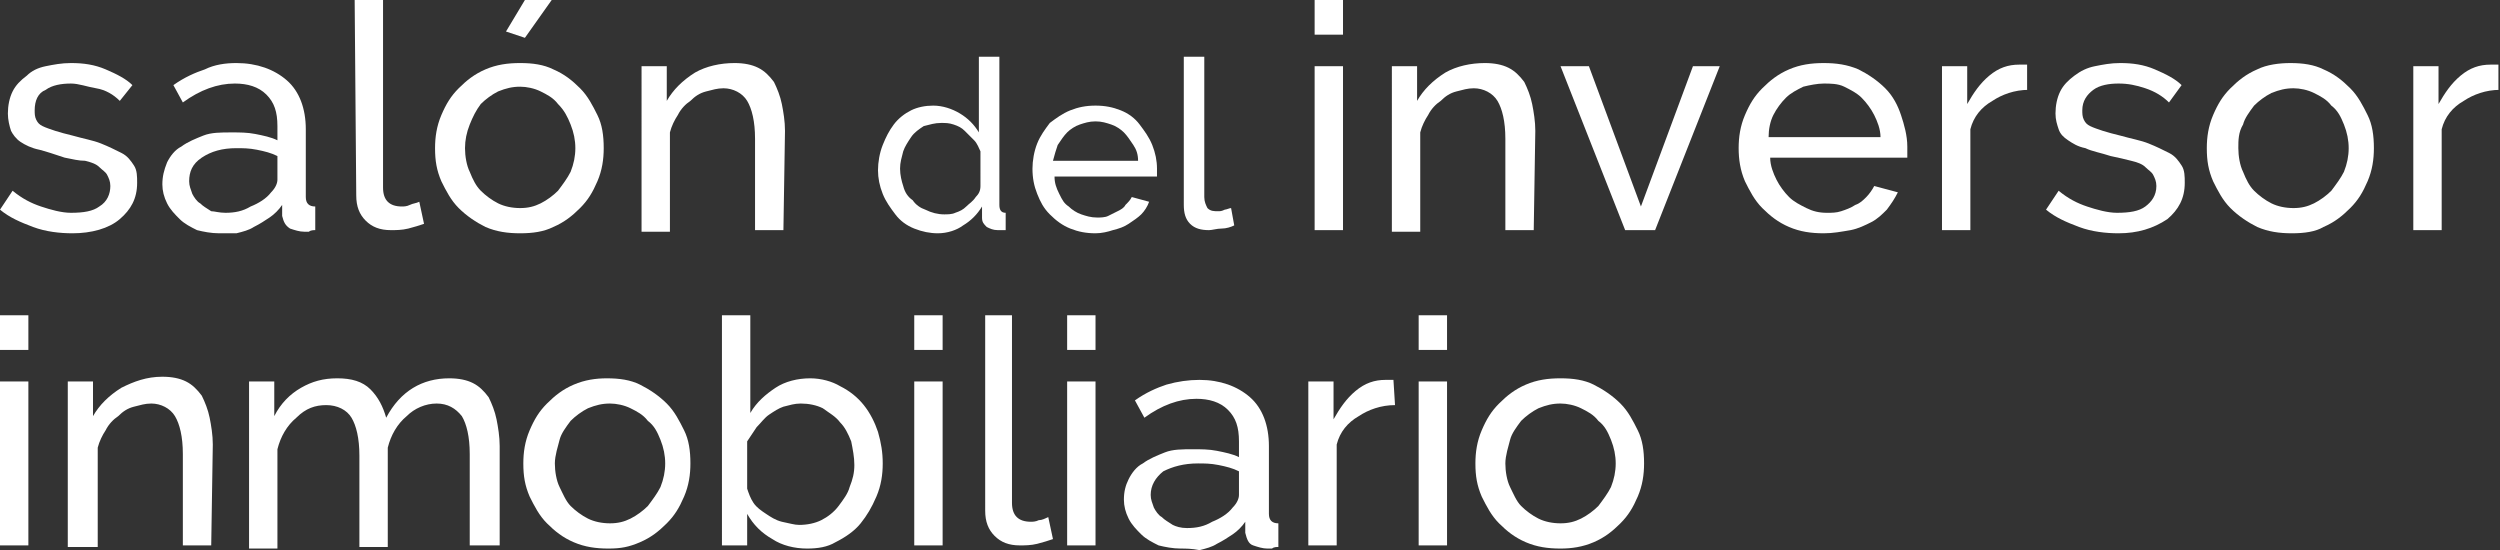
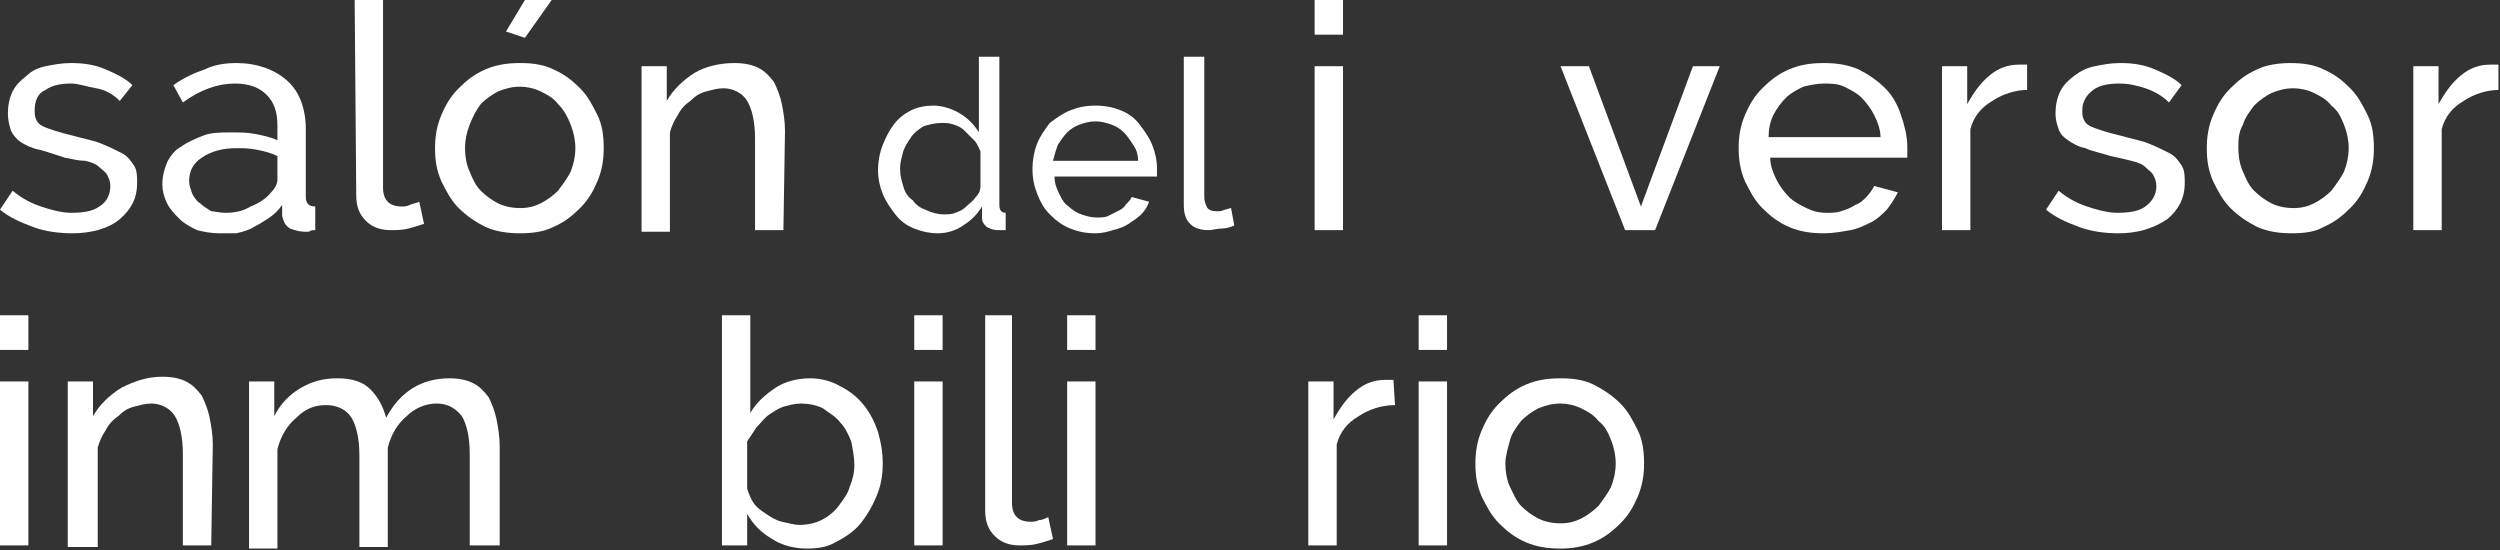
<svg xmlns="http://www.w3.org/2000/svg" version="1.1" id="Capa_1" x="0px" y="0px" viewBox="0 0 158.6 34.9" style="enable-background:new 0 0 158.6 34.9;" xml:space="preserve">
  <rect x="0" y="0" width="158.6" height="34.9" fill="#333333" stroke="none" />
  <style type="text/css">
	.st0{fill:#FFFFFF;}
</style>
  <g>
    <g>
      <path class="st0" d="M4.6,14.8c-0.8,0-1.7-0.1-2.5-0.4c-0.8-0.3-1.5-0.6-2.1-1.1l0.8-1.2c0.6,0.5,1.2,0.8,1.8,1s1.3,0.4,1.9,0.4    c0.8,0,1.4-0.1,1.8-0.4C6.8,12.8,7,12.3,7,11.8c0-0.3-0.1-0.5-0.2-0.7s-0.3-0.3-0.5-0.5s-0.5-0.3-0.9-0.4c-0.4,0-0.8-0.1-1.3-0.2    C3.5,9.8,2.9,9.6,2.5,9.5C2,9.4,1.6,9.2,1.3,9S0.8,8.5,0.7,8.3C0.6,8,0.5,7.6,0.5,7.2c0-0.5,0.1-1,0.3-1.4s0.5-0.7,0.9-1    C2,4.5,2.4,4.3,2.9,4.2C3.4,4.1,3.9,4,4.5,4C5.3,4,6,4.1,6.7,4.4S8,5,8.4,5.4l-0.8,1C7.2,6,6.7,5.7,6.1,5.6S5,5.3,4.5,5.3    c-0.6,0-1.2,0.1-1.6,0.4C2.4,5.9,2.2,6.4,2.2,7c0,0.2,0,0.4,0.1,0.6S2.5,7.9,2.7,8c0.2,0.1,0.5,0.2,0.8,0.3s0.7,0.2,1.1,0.3    c0.7,0.2,1.3,0.3,1.8,0.5s0.9,0.4,1.3,0.6c0.4,0.2,0.6,0.5,0.8,0.8s0.2,0.7,0.2,1.1c0,1-0.4,1.7-1.1,2.3    C6.9,14.5,5.8,14.8,4.6,14.8z" />
      <path class="st0" d="M13.9,14.8c-0.5,0-1-0.1-1.4-0.2c-0.4-0.2-0.8-0.4-1.1-0.7s-0.6-0.6-0.8-1s-0.3-0.8-0.3-1.2    c0-0.5,0.1-0.9,0.3-1.4c0.2-0.4,0.5-0.8,0.9-1c0.4-0.3,0.9-0.5,1.4-0.7s1.1-0.2,1.8-0.2c0.5,0,1,0,1.5,0.1s1,0.2,1.4,0.4V8    c0-0.9-0.2-1.5-0.7-2s-1.2-0.7-2-0.7c-1.1,0-2.2,0.4-3.3,1.2L11,5.4c0.7-0.5,1.4-0.8,2-1C13.6,4.1,14.3,4,15,4    c1.3,0,2.4,0.4,3.2,1.1c0.8,0.7,1.2,1.8,1.2,3.1v4.3c0,0.4,0.2,0.6,0.6,0.6v1.5c-0.1,0-0.3,0-0.4,0.1c-0.1,0-0.2,0-0.3,0    c-0.3,0-0.6-0.1-0.9-0.2c-0.3-0.2-0.4-0.4-0.5-0.8V13c-0.2,0.3-0.5,0.6-0.8,0.8s-0.6,0.4-1,0.6c-0.3,0.2-0.7,0.3-1.1,0.4    C14.6,14.8,14.2,14.8,13.9,14.8z M14.3,13.5c0.6,0,1.1-0.1,1.6-0.4c0.5-0.2,1-0.5,1.3-0.9c0.3-0.3,0.4-0.6,0.4-0.8V9.9    c-0.4-0.2-0.8-0.3-1.3-0.4S15.4,9.4,15,9.4c-0.9,0-1.6,0.2-2.2,0.6S12,10.9,12,11.5c0,0.3,0.1,0.5,0.2,0.8    c0.1,0.2,0.3,0.5,0.5,0.6c0.2,0.2,0.4,0.3,0.7,0.5C13.6,13.4,13.9,13.5,14.3,13.5z" />
      <path class="st0" d="M22.5,0h1.8v11.9c0,0.4,0.1,0.7,0.3,0.9c0.2,0.2,0.5,0.3,0.9,0.3c0.1,0,0.3,0,0.5-0.1s0.4-0.1,0.6-0.2    l0.3,1.4c-0.3,0.1-0.6,0.2-1,0.3s-0.8,0.1-1.1,0.1c-0.7,0-1.2-0.2-1.6-0.6s-0.6-0.9-0.6-1.6L22.5,0L22.5,0z" />
      <path class="st0" d="M33,14.8c-0.8,0-1.5-0.1-2.2-0.4c-0.6-0.3-1.2-0.7-1.7-1.2s-0.8-1.1-1.1-1.7c-0.3-0.7-0.4-1.3-0.4-2.1    c0-0.7,0.1-1.4,0.4-2.1s0.6-1.2,1.1-1.7s1-0.9,1.7-1.2C31.5,4.1,32.2,4,33,4s1.5,0.1,2.1,0.4c0.7,0.3,1.2,0.7,1.7,1.2    s0.8,1.1,1.1,1.7s0.4,1.3,0.4,2.1c0,0.7-0.1,1.4-0.4,2.1c-0.3,0.7-0.6,1.2-1.1,1.7s-1,0.9-1.7,1.2C34.5,14.7,33.8,14.8,33,14.8z     M29.5,9.4c0,0.5,0.1,1.1,0.3,1.5c0.2,0.5,0.4,0.9,0.7,1.2c0.3,0.3,0.7,0.6,1.1,0.8s0.9,0.3,1.4,0.3s0.9-0.1,1.3-0.3    c0.4-0.2,0.8-0.5,1.1-0.8c0.3-0.4,0.6-0.8,0.8-1.2c0.2-0.5,0.3-1,0.3-1.5s-0.1-1-0.3-1.5C36,7.4,35.8,7,35.4,6.6    c-0.3-0.4-0.7-0.6-1.1-0.8c-0.4-0.2-0.9-0.3-1.3-0.3c-0.5,0-0.9,0.1-1.4,0.3c-0.4,0.2-0.8,0.5-1.1,0.8C30.2,7,30,7.4,29.8,7.9    C29.6,8.4,29.5,8.9,29.5,9.4z M33.3,2.4L32.1,2l1.2-2H35L33.3,2.4z" />
      <path class="st0" d="M49.7,14.6h-1.8V8.8c0-1.1-0.2-1.9-0.5-2.4s-0.9-0.8-1.5-0.8c-0.4,0-0.7,0.1-1.1,0.2s-0.7,0.3-1,0.6    c-0.3,0.2-0.6,0.5-0.8,0.9c-0.2,0.3-0.4,0.7-0.5,1.1v6.3h-1.8V4.2h1.6v2.2c0.4-0.7,1-1.3,1.8-1.8C44.8,4.2,45.7,4,46.6,4    c0.6,0,1.1,0.1,1.5,0.3c0.4,0.2,0.7,0.5,1,0.9c0.2,0.4,0.4,0.9,0.5,1.4s0.2,1.1,0.2,1.7L49.7,14.6L49.7,14.6z" />
      <path class="st0" d="M59.5,14.8c-0.5,0-1-0.1-1.5-0.3s-0.9-0.5-1.2-0.9s-0.6-0.8-0.8-1.3s-0.3-1-0.3-1.5s0.1-1.1,0.3-1.6    s0.4-0.9,0.7-1.3C57,7.5,57.4,7.2,57.8,7c0.4-0.2,0.9-0.3,1.4-0.3c0.6,0,1.2,0.2,1.7,0.5s0.9,0.7,1.2,1.2V3.6h1.3V13    c0,0.3,0.1,0.5,0.4,0.5v1.1c-0.1,0-0.2,0-0.3,0s-0.2,0-0.2,0c-0.3,0-0.5-0.1-0.7-0.2c-0.2-0.2-0.3-0.3-0.3-0.6v-0.7    c-0.3,0.5-0.7,0.9-1.2,1.2C60.7,14.6,60.1,14.8,59.5,14.8z M59.9,13.6c0.2,0,0.5,0,0.7-0.1c0.3-0.1,0.5-0.2,0.7-0.4    s0.4-0.3,0.6-0.6c0.2-0.2,0.3-0.4,0.3-0.7V9.6c-0.1-0.2-0.2-0.5-0.4-0.7s-0.4-0.4-0.6-0.6C61,8.1,60.8,8,60.5,7.9S60,7.8,59.7,7.8    c-0.4,0-0.7,0.1-1.1,0.2c-0.3,0.2-0.6,0.4-0.8,0.7s-0.4,0.6-0.5,0.9c-0.1,0.4-0.2,0.7-0.2,1.1c0,0.4,0.1,0.8,0.2,1.1    c0.1,0.4,0.3,0.7,0.6,0.9c0.2,0.3,0.5,0.5,0.8,0.6C59.1,13.5,59.5,13.6,59.9,13.6z" />
      <path class="st0" d="M69.5,14.8c-0.6,0-1.1-0.1-1.6-0.3S67,14,66.6,13.6s-0.6-0.8-0.8-1.3c-0.2-0.5-0.3-1-0.3-1.6    c0-0.5,0.1-1.1,0.3-1.6c0.2-0.5,0.5-0.9,0.8-1.3C67,7.5,67.4,7.2,67.9,7s1-0.3,1.6-0.3s1.1,0.1,1.6,0.3c0.5,0.2,0.9,0.5,1.2,0.9    c0.3,0.4,0.6,0.8,0.8,1.3c0.2,0.5,0.3,1,0.3,1.5c0,0.1,0,0.2,0,0.3s0,0.2,0,0.2h-6.5c0,0.4,0.1,0.7,0.3,1.1s0.3,0.6,0.6,0.8    c0.2,0.2,0.5,0.4,0.8,0.5s0.6,0.2,1,0.2c0.2,0,0.5,0,0.7-0.1s0.4-0.2,0.6-0.3s0.4-0.2,0.5-0.4c0.2-0.2,0.3-0.3,0.4-0.5l1.1,0.3    c-0.1,0.3-0.3,0.6-0.5,0.8s-0.5,0.4-0.8,0.6c-0.3,0.2-0.6,0.3-1,0.4C70.3,14.7,69.9,14.8,69.5,14.8z M72.2,10.2    c0-0.4-0.1-0.7-0.3-1c-0.2-0.3-0.4-0.6-0.6-0.8S70.8,8,70.5,7.9s-0.6-0.2-1-0.2s-0.7,0.1-1,0.2s-0.6,0.3-0.8,0.5    c-0.2,0.2-0.4,0.5-0.6,0.8c-0.1,0.3-0.2,0.6-0.3,1H72.2z" />
      <path class="st0" d="M75.1,3.6h1.3v8.9c0,0.3,0.1,0.5,0.2,0.7c0.2,0.2,0.4,0.2,0.7,0.2c0.1,0,0.2,0,0.4-0.1c0.1,0,0.3-0.1,0.4-0.1    l0.2,1.1c-0.2,0.1-0.5,0.2-0.8,0.2s-0.6,0.1-0.8,0.1c-0.5,0-0.9-0.1-1.2-0.4s-0.4-0.7-0.4-1.2C75.1,13,75.1,3.6,75.1,3.6z" />
      <path class="st0" d="M83.4,2.2V0h1.8v2.2H83.4z M83.4,14.6V4.2h1.8v10.4C85.2,14.6,83.4,14.6,83.4,14.6z" />
-       <path class="st0" d="M97.3,14.6h-1.8V8.8c0-1.1-0.2-1.9-0.5-2.4s-0.9-0.8-1.5-0.8c-0.4,0-0.7,0.1-1.1,0.2s-0.7,0.3-1,0.6    c-0.3,0.2-0.6,0.5-0.8,0.9c-0.2,0.3-0.4,0.7-0.5,1.1v6.3h-1.8V4.2h1.6v2.2c0.4-0.7,1-1.3,1.8-1.8C92.4,4.2,93.3,4,94.2,4    c0.6,0,1.1,0.1,1.5,0.3c0.4,0.2,0.7,0.5,1,0.9c0.2,0.4,0.4,0.9,0.5,1.4s0.2,1.1,0.2,1.7L97.3,14.6L97.3,14.6z" />
      <path class="st0" d="M103.1,14.6L99,4.2h1.8l3.3,8.9l3.3-8.9h1.7L105,14.6H103.1z" />
      <path class="st0" d="M115.7,14.8c-0.8,0-1.5-0.1-2.2-0.4s-1.2-0.7-1.7-1.2s-0.8-1.1-1.1-1.7c-0.3-0.7-0.4-1.4-0.4-2.1    s0.1-1.4,0.4-2.1s0.6-1.2,1.1-1.7s1-0.9,1.7-1.2c0.7-0.3,1.4-0.4,2.2-0.4c0.8,0,1.5,0.1,2.2,0.4c0.6,0.3,1.2,0.7,1.7,1.2    s0.8,1.1,1,1.7s0.4,1.3,0.4,2c0,0.1,0,0.3,0,0.4s0,0.2,0,0.3h-8.7c0,0.5,0.2,1,0.4,1.4c0.2,0.4,0.5,0.8,0.8,1.1s0.7,0.5,1.1,0.7    s0.8,0.3,1.3,0.3c0.3,0,0.6,0,0.9-0.1s0.6-0.2,0.9-0.4c0.3-0.1,0.5-0.3,0.7-0.5s0.4-0.5,0.5-0.7l1.5,0.4c-0.2,0.4-0.4,0.7-0.7,1.1    c-0.3,0.3-0.6,0.6-1,0.8s-0.8,0.4-1.3,0.5C116.8,14.7,116.3,14.8,115.7,14.8z M119.3,8.7c0-0.5-0.2-1-0.4-1.4s-0.5-0.8-0.8-1.1    s-0.7-0.5-1.1-0.7s-0.9-0.2-1.3-0.2s-0.9,0.1-1.3,0.2c-0.4,0.2-0.8,0.4-1.1,0.7c-0.3,0.3-0.6,0.7-0.8,1.1    c-0.2,0.4-0.3,0.9-0.3,1.4H119.3z" />
      <path class="st0" d="M128.7,5.7c-0.9,0-1.7,0.3-2.3,0.7c-0.7,0.4-1.2,1-1.4,1.8v6.4h-1.8V4.2h1.6v2.4c0.4-0.7,0.8-1.3,1.4-1.8    s1.2-0.7,1.9-0.7c0.1,0,0.2,0,0.3,0s0.2,0,0.2,0v1.6C128.6,5.7,128.7,5.7,128.7,5.7z" />
      <path class="st0" d="M134.4,14.8c-0.8,0-1.7-0.1-2.5-0.4c-0.8-0.3-1.5-0.6-2.1-1.1l0.8-1.2c0.6,0.5,1.2,0.8,1.8,1s1.3,0.4,1.9,0.4    c0.8,0,1.4-0.1,1.8-0.4c0.4-0.3,0.7-0.7,0.7-1.3c0-0.3-0.1-0.5-0.2-0.7c-0.1-0.2-0.3-0.3-0.5-0.5s-0.5-0.3-0.9-0.4    c-0.4-0.1-0.8-0.2-1.3-0.3c-0.6-0.2-1.2-0.3-1.6-0.5c-0.5-0.1-0.8-0.3-1.1-0.5s-0.5-0.4-0.6-0.7s-0.2-0.6-0.2-1    c0-0.5,0.1-1,0.3-1.4s0.5-0.7,0.9-1s0.8-0.5,1.3-0.6s1-0.2,1.6-0.2c0.8,0,1.5,0.1,2.2,0.4s1.3,0.6,1.7,1l-0.8,1.1    c-0.4-0.4-0.9-0.7-1.5-0.9s-1.1-0.3-1.7-0.3c-0.6,0-1.2,0.1-1.6,0.4c-0.4,0.3-0.7,0.7-0.7,1.3c0,0.2,0,0.4,0.1,0.6    s0.2,0.3,0.4,0.4c0.2,0.1,0.5,0.2,0.8,0.3s0.7,0.2,1.1,0.3c0.7,0.2,1.3,0.3,1.8,0.5s0.9,0.4,1.3,0.6s0.6,0.5,0.8,0.8    s0.2,0.7,0.2,1.1c0,1-0.4,1.7-1.1,2.3C136.6,14.5,135.6,14.8,134.4,14.8z" />
      <path class="st0" d="M145.4,14.8c-0.8,0-1.5-0.1-2.2-0.4c-0.6-0.3-1.2-0.7-1.7-1.2s-0.8-1.1-1.1-1.7c-0.3-0.7-0.4-1.3-0.4-2.1    c0-0.7,0.1-1.4,0.4-2.1c0.3-0.7,0.6-1.2,1.1-1.7s1-0.9,1.7-1.2c0.6-0.3,1.4-0.4,2.1-0.4c0.8,0,1.5,0.1,2.1,0.4    c0.7,0.3,1.2,0.7,1.7,1.2s0.8,1.1,1.1,1.7s0.4,1.3,0.4,2.1c0,0.7-0.1,1.4-0.4,2.1c-0.3,0.7-0.6,1.2-1.1,1.7s-1,0.9-1.7,1.2    C146.9,14.7,146.2,14.8,145.4,14.8z M142,9.4c0,0.5,0.1,1.1,0.3,1.5c0.2,0.5,0.4,0.9,0.7,1.2s0.7,0.6,1.1,0.8    c0.4,0.2,0.9,0.3,1.4,0.3s0.9-0.1,1.3-0.3c0.4-0.2,0.8-0.5,1.1-0.8c0.3-0.4,0.6-0.8,0.8-1.2c0.2-0.5,0.3-1,0.3-1.5s-0.1-1-0.3-1.5    s-0.4-0.9-0.8-1.2c-0.3-0.4-0.7-0.6-1.1-0.8c-0.4-0.2-0.9-0.3-1.3-0.3c-0.5,0-0.9,0.1-1.4,0.3c-0.4,0.2-0.8,0.5-1.1,0.8    c-0.3,0.4-0.6,0.8-0.7,1.2C142,8.4,142,8.9,142,9.4z" />
      <path class="st0" d="M158.6,5.7c-0.9,0-1.7,0.3-2.3,0.7c-0.7,0.4-1.2,1-1.4,1.8v6.4h-1.8V4.2h1.6v2.4c0.4-0.7,0.8-1.3,1.4-1.8    c0.6-0.5,1.2-0.7,1.9-0.7c0.1,0,0.2,0,0.3,0s0.2,0,0.2,0v1.6C158.5,5.7,158.6,5.7,158.6,5.7z" />
    </g>
    <g>
      <path class="st0" d="M0,22.2V20h1.8v2.2H0z M0,34.6V24.2h1.8v10.4H0z" />
      <path class="st0" d="M13.4,34.6h-1.8v-5.8c0-1.1-0.2-1.9-0.5-2.4s-0.9-0.8-1.5-0.8c-0.4,0-0.7,0.1-1.1,0.2s-0.7,0.3-1,0.6    c-0.3,0.2-0.6,0.5-0.8,0.9c-0.2,0.3-0.4,0.7-0.5,1.1v6.3H4.3V24.2h1.6v2.2c0.4-0.7,1-1.3,1.8-1.8c0.8-0.4,1.6-0.7,2.6-0.7    c0.6,0,1.1,0.1,1.5,0.3c0.4,0.2,0.7,0.5,1,0.9c0.2,0.4,0.4,0.9,0.5,1.4s0.2,1.1,0.2,1.7L13.4,34.6L13.4,34.6z" />
      <path class="st0" d="M31.6,34.6h-1.8v-5.8c0-1.1-0.2-1.9-0.5-2.4c-0.4-0.5-0.9-0.8-1.6-0.8s-1.4,0.3-1.9,0.8c-0.6,0.5-1,1.2-1.2,2    v6.3h-1.8v-5.8c0-1.1-0.2-1.9-0.5-2.4s-0.9-0.8-1.6-0.8s-1.3,0.2-1.9,0.8c-0.6,0.5-1,1.2-1.2,2v6.3h-1.8V24.2h1.6v2.2    c0.4-0.8,1-1.4,1.7-1.8s1.4-0.6,2.3-0.6s1.6,0.2,2.1,0.7s0.8,1.1,1,1.8c0.9-1.7,2.3-2.5,4-2.5c0.6,0,1.1,0.1,1.5,0.3    c0.4,0.2,0.7,0.5,1,0.9c0.2,0.4,0.4,0.9,0.5,1.4s0.2,1.1,0.2,1.7v6.3C31.7,34.6,31.6,34.6,31.6,34.6z" />
-       <path class="st0" d="M38.6,34.8c-0.8,0-1.5-0.1-2.2-0.4s-1.2-0.7-1.7-1.2s-0.8-1.1-1.1-1.7c-0.3-0.7-0.4-1.3-0.4-2.1    c0-0.7,0.1-1.4,0.4-2.1c0.3-0.7,0.6-1.2,1.1-1.7s1-0.9,1.7-1.2s1.4-0.4,2.1-0.4c0.8,0,1.5,0.1,2.1,0.4s1.2,0.7,1.7,1.2    s0.8,1.1,1.1,1.7s0.4,1.3,0.4,2.1c0,0.7-0.1,1.4-0.4,2.1s-0.6,1.2-1.1,1.7s-1,0.9-1.7,1.2S39.4,34.8,38.6,34.8z M35.2,29.4    c0,0.5,0.1,1.1,0.3,1.5s0.4,0.9,0.7,1.2s0.7,0.6,1.1,0.8s0.9,0.3,1.4,0.3s0.9-0.1,1.3-0.3s0.8-0.5,1.1-0.8    c0.3-0.4,0.6-0.8,0.8-1.2c0.2-0.5,0.3-1,0.3-1.5s-0.1-1-0.3-1.5s-0.4-0.9-0.8-1.2c-0.3-0.4-0.7-0.6-1.1-0.8s-0.9-0.3-1.3-0.3    c-0.5,0-0.9,0.1-1.4,0.3c-0.4,0.2-0.8,0.5-1.1,0.8c-0.3,0.4-0.6,0.8-0.7,1.2S35.2,28.9,35.2,29.4z" />
      <path class="st0" d="M51.2,34.8c-0.8,0-1.6-0.2-2.2-0.6c-0.7-0.4-1.2-0.9-1.6-1.6v2h-1.6V20h1.8v6.2c0.4-0.7,1-1.2,1.6-1.6    s1.4-0.6,2.2-0.6c0.7,0,1.4,0.2,1.9,0.5c0.6,0.3,1.1,0.7,1.5,1.2s0.7,1.1,0.9,1.7c0.2,0.7,0.3,1.3,0.3,2s-0.1,1.4-0.4,2.1    c-0.3,0.7-0.6,1.2-1,1.7s-1,0.9-1.6,1.2C52.5,34.7,51.9,34.8,51.2,34.8z M50.7,33.3c0.5,0,1-0.1,1.4-0.3s0.8-0.5,1.1-0.9    s0.6-0.8,0.7-1.2c0.2-0.5,0.3-0.9,0.3-1.4s-0.1-1-0.2-1.5c-0.2-0.5-0.4-0.9-0.7-1.2c-0.3-0.4-0.7-0.6-1.1-0.9    c-0.4-0.2-0.9-0.3-1.4-0.3c-0.4,0-0.7,0.1-1.1,0.2c-0.3,0.1-0.6,0.3-0.9,0.5c-0.3,0.2-0.5,0.5-0.8,0.8c-0.2,0.3-0.4,0.6-0.6,0.9v3    c0.1,0.3,0.2,0.6,0.4,0.9s0.5,0.5,0.8,0.7s0.6,0.4,1,0.5C50.1,33.2,50.4,33.3,50.7,33.3z" />
      <path class="st0" d="M58,22.2V20h1.8v2.2H58z M58,34.6V24.2h1.8v10.4H58z" />
      <path class="st0" d="M62.4,20h1.8v11.9c0,0.4,0.1,0.7,0.3,0.9c0.2,0.2,0.5,0.3,0.9,0.3c0.1,0,0.3,0,0.5-0.1c0.2,0,0.4-0.1,0.6-0.2    l0.3,1.4c-0.3,0.1-0.6,0.2-1,0.3s-0.8,0.1-1.1,0.1c-0.7,0-1.2-0.2-1.6-0.6c-0.4-0.4-0.6-0.9-0.6-1.6V20H62.4z" />
      <path class="st0" d="M67.7,22.2V20h1.8v2.2H67.7z M67.7,34.6V24.2h1.8v10.4H67.7z" />
-       <path class="st0" d="M74.9,34.8c-0.5,0-1-0.1-1.4-0.2c-0.4-0.2-0.8-0.4-1.1-0.7c-0.3-0.3-0.6-0.6-0.8-1s-0.3-0.8-0.3-1.2    c0-0.5,0.1-0.9,0.3-1.3c0.2-0.4,0.5-0.8,0.9-1c0.4-0.3,0.9-0.5,1.4-0.7s1.1-0.2,1.8-0.2c0.5,0,1,0,1.5,0.1s1,0.2,1.4,0.4v-1    c0-0.9-0.2-1.5-0.7-2s-1.2-0.7-2-0.7c-1.1,0-2.2,0.4-3.3,1.2L72,25.4c0.7-0.5,1.4-0.8,2-1c0.7-0.2,1.4-0.3,2.1-0.3    c1.3,0,2.4,0.4,3.2,1.1s1.2,1.8,1.2,3.1v4.3c0,0.4,0.2,0.6,0.6,0.6v1.5c-0.1,0-0.3,0-0.4,0.1c-0.1,0-0.2,0-0.3,0    c-0.3,0-0.6-0.1-0.9-0.2s-0.4-0.4-0.5-0.8v-0.7c-0.2,0.3-0.5,0.6-0.8,0.8s-0.6,0.4-1,0.6c-0.3,0.2-0.7,0.3-1.1,0.4    C75.6,34.8,75.2,34.8,74.9,34.8z M75.3,33.5c0.6,0,1.1-0.1,1.6-0.4c0.5-0.2,1-0.5,1.3-0.9c0.3-0.3,0.4-0.6,0.4-0.8v-1.5    c-0.4-0.2-0.8-0.3-1.3-0.4s-0.9-0.1-1.3-0.1c-0.9,0-1.6,0.2-2.2,0.5c-0.5,0.4-0.8,0.9-0.8,1.5c0,0.3,0.1,0.5,0.2,0.8    c0.1,0.2,0.3,0.5,0.5,0.6c0.2,0.2,0.4,0.3,0.7,0.5C74.6,33.4,74.9,33.5,75.3,33.5z" />
      <path class="st0" d="M88.5,25.7c-0.9,0-1.7,0.3-2.3,0.7c-0.7,0.4-1.2,1-1.4,1.8v6.4H83V24.2h1.6v2.4c0.4-0.7,0.8-1.3,1.4-1.8    s1.2-0.7,1.9-0.7c0.1,0,0.2,0,0.3,0c0.1,0,0.2,0,0.2,0L88.5,25.7L88.5,25.7z" />
      <path class="st0" d="M90,22.2V20h1.8v2.2H90z M90,34.6V24.2h1.8v10.4H90z" />
      <path class="st0" d="M99,34.8c-0.8,0-1.5-0.1-2.2-0.4s-1.2-0.7-1.7-1.2s-0.8-1.1-1.1-1.7c-0.3-0.7-0.4-1.3-0.4-2.1    c0-0.7,0.1-1.4,0.4-2.1s0.6-1.2,1.1-1.7s1-0.9,1.7-1.2S98.2,24,99,24s1.5,0.1,2.1,0.4s1.2,0.7,1.7,1.2s0.8,1.1,1.1,1.7    s0.4,1.3,0.4,2.1c0,0.7-0.1,1.4-0.4,2.1c-0.3,0.7-0.6,1.2-1.1,1.7s-1,0.9-1.7,1.2S99.7,34.8,99,34.8z M95.5,29.4    c0,0.5,0.1,1.1,0.3,1.5s0.4,0.9,0.7,1.2c0.3,0.3,0.7,0.6,1.1,0.8s0.9,0.3,1.4,0.3s0.9-0.1,1.3-0.3s0.8-0.5,1.1-0.8    c0.3-0.4,0.6-0.8,0.8-1.2c0.2-0.5,0.3-1,0.3-1.5s-0.1-1-0.3-1.5c-0.2-0.5-0.4-0.9-0.8-1.2c-0.3-0.4-0.7-0.6-1.1-0.8    s-0.9-0.3-1.3-0.3c-0.5,0-0.9,0.1-1.4,0.3c-0.4,0.2-0.8,0.5-1.1,0.8c-0.3,0.4-0.6,0.8-0.7,1.2S95.5,28.9,95.5,29.4z" />
    </g>
  </g>
</svg>